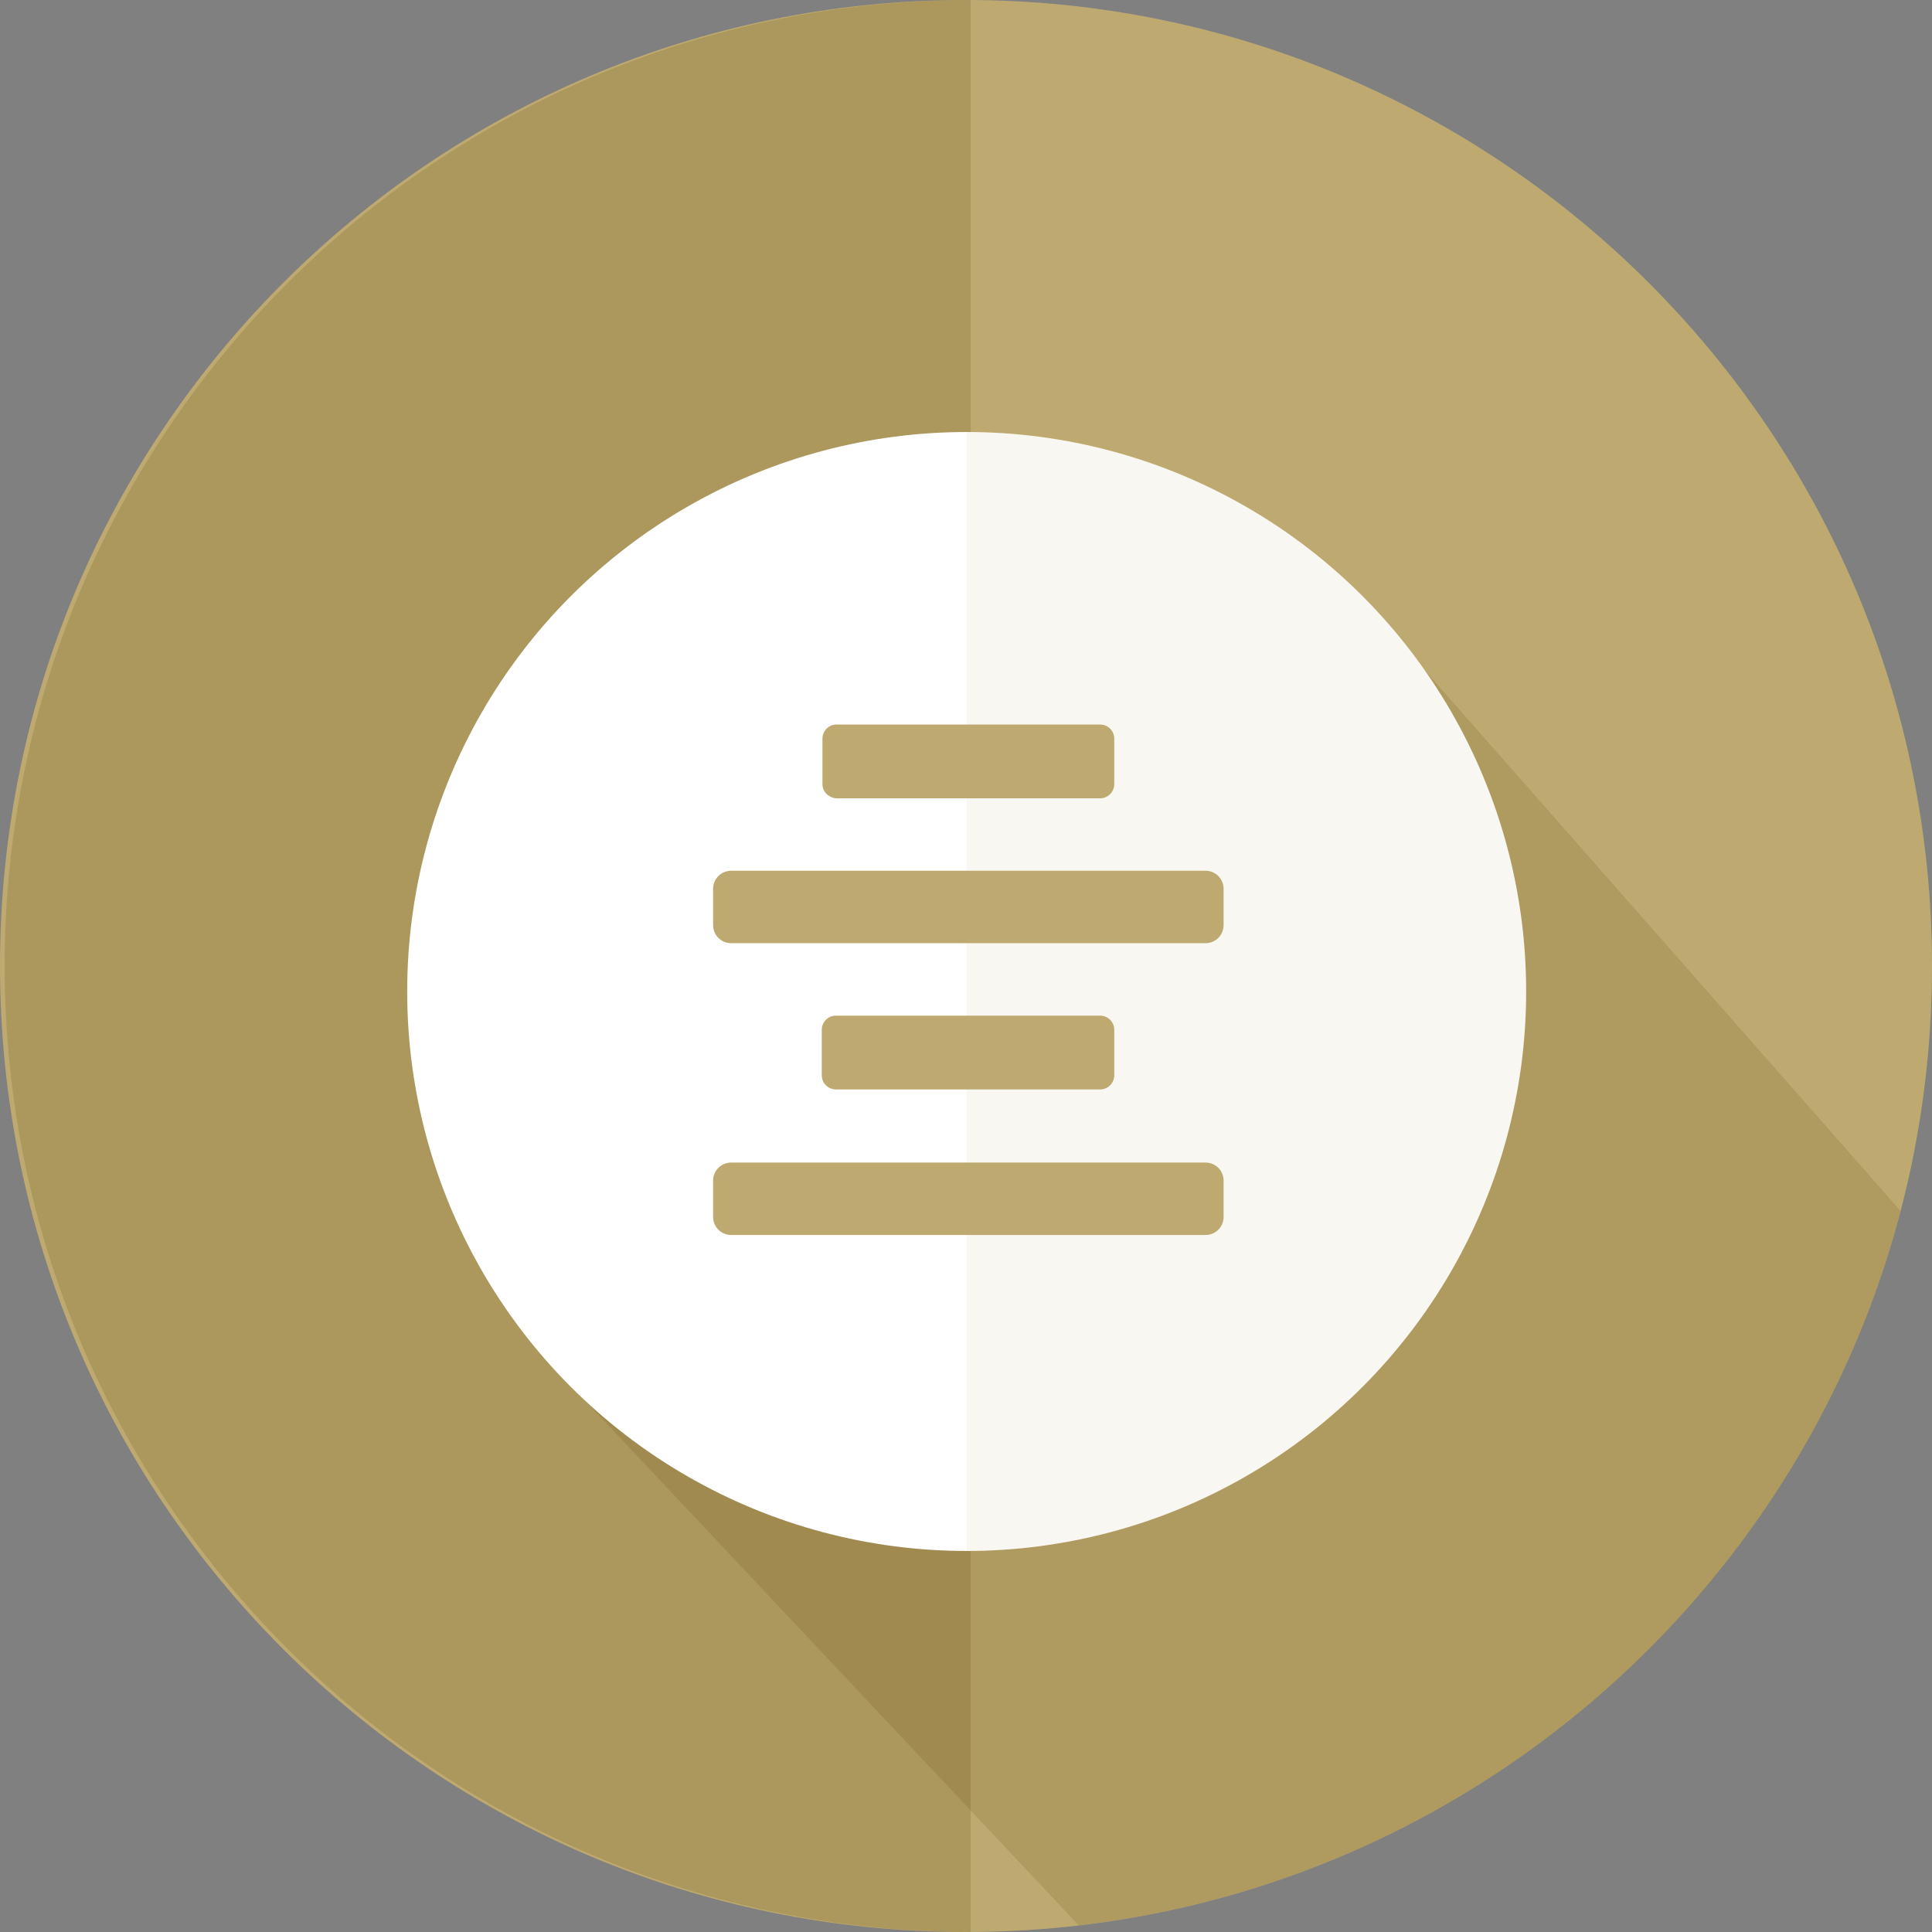
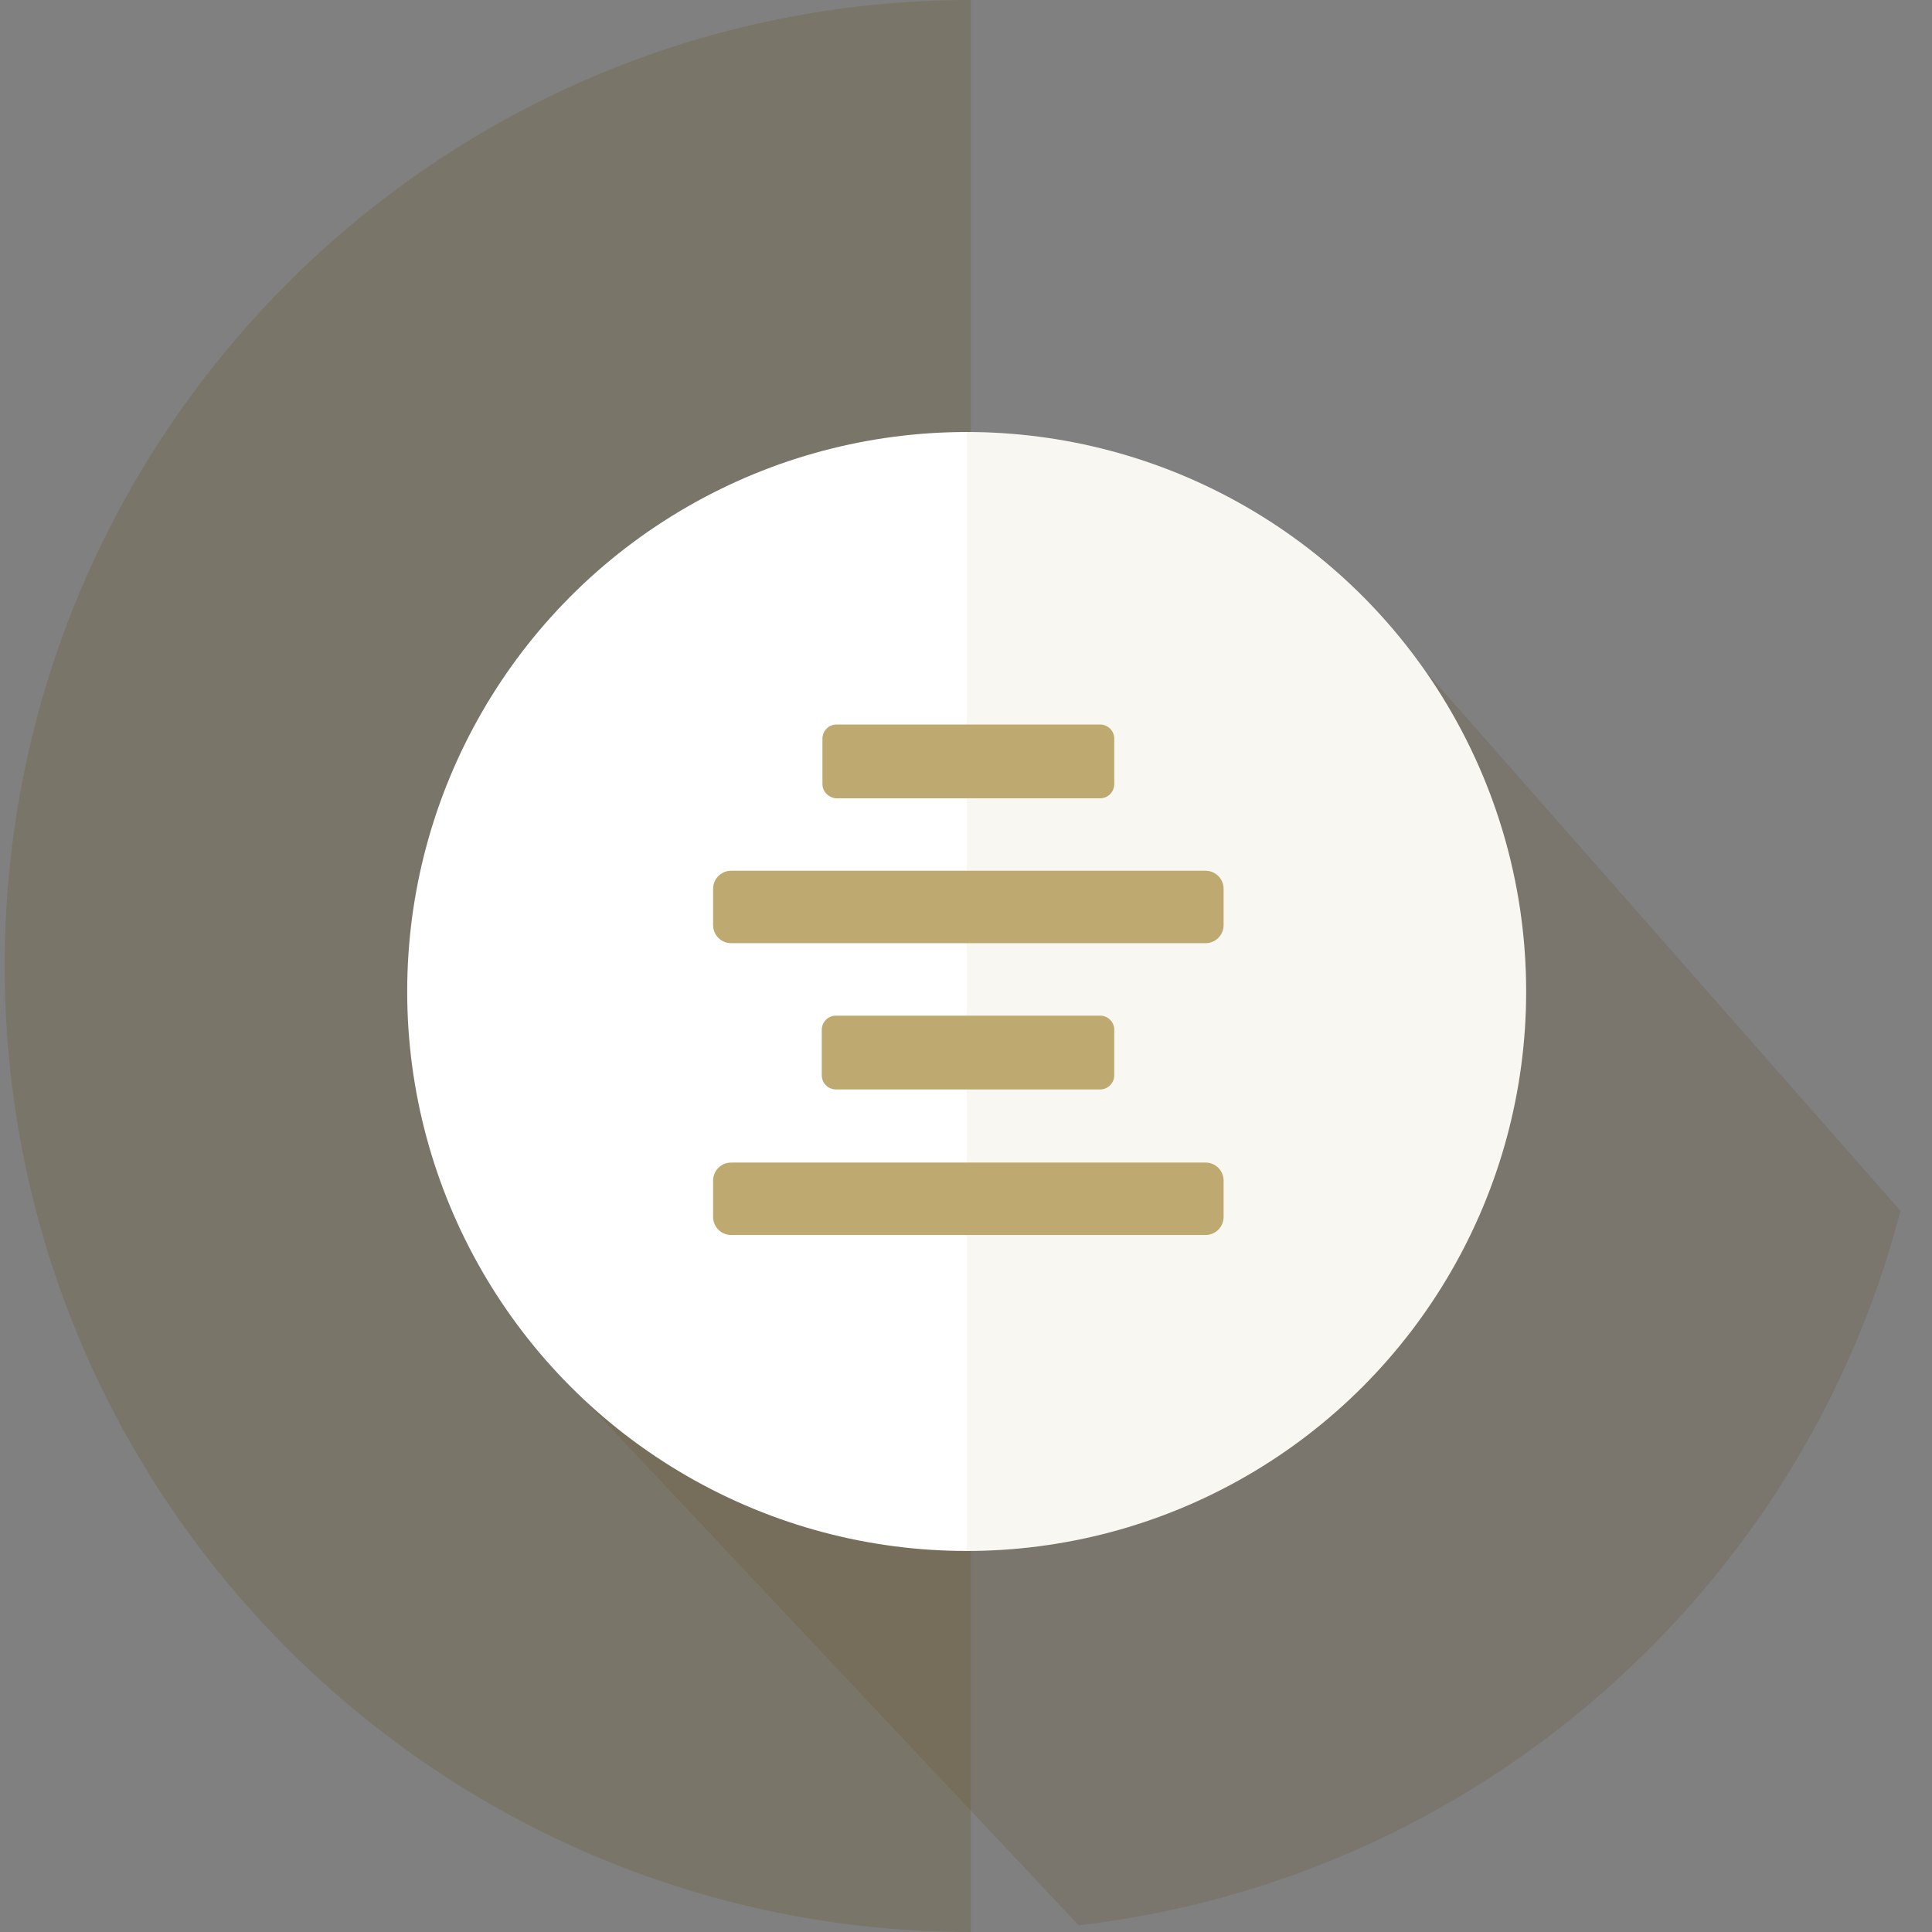
<svg xmlns="http://www.w3.org/2000/svg" version="1.1" id="Layer_1" x="0px" y="0px" viewBox="0 0 288 288" style="enable-background:new 0 0 288 288;" xml:space="preserve">
  <rect x="0" y="0" width="288" height="288" fill="#808080" stroke="none" />
  <style type="text/css">
	.st0{fill:#BEAA70;}
	.st1{opacity:0.15;fill:#5B3D00;}
	.st2{opacity:0.2;fill:#684F10;}
	.st3{fill:#FFFFFF;}
	.st4{opacity:0.1;fill:#BEAA70;}
	.st5{fill-rule:evenodd;clip-rule:evenodd;fill:#BEAA70;}
	.st6{fill-rule:evenodd;clip-rule:evenodd;fill:#FFFFFF;}
	.st7{fill-rule:evenodd;clip-rule:evenodd;fill:none;}
	.st8{fill:none;}
</style>
-   <path class="st0" d="M144,288L144,288C64.5,288,0,223.5,0,144v0C0,64.5,64.5,0,144,0h0c79.5,0,144,64.5,144,144v0  C288,223.5,223.5,288,144,288z" />
  <path class="st1" d="M283.3,180.5l-71.1-80.8l-33.1-1.2l-48.6,98.9L79.9,201l80.9,86C220.2,280.1,268.6,237.1,283.3,180.5z" />
  <path class="st2" d="M0.7,144L0.7,144c0-79.5,64.5-144,144-144h0v288h0C65.2,288,0.7,223.5,0.7,144z" />
  <circle class="st3" cx="144.1" cy="147.8" r="83.4" />
  <path class="st4" d="M227.5,147.8c0,46.1-37.3,83.4-83.4,83.4c0-72.5,0-90.7,0-166.8C190.2,64.4,227.5,101.8,227.5,147.8z" />
  <g>
    <path class="st0" d="M182.4,132.5v5.4c0,1.5-1.2,2.7-2.7,2.7H109c-1.5,0-2.7-1.2-2.7-2.7v-5.4c0-1.5,1.2-2.7,2.7-2.7h70.7   C181.2,129.8,182.4,131,182.4,132.5z M182.4,176v5.4c0,1.5-1.2,2.7-2.7,2.7H109c-1.5,0-2.7-1.2-2.7-2.7V176c0-1.5,1.2-2.7,2.7-2.7   h70.7C181.2,173.3,182.4,174.5,182.4,176z M122.6,116.9v-6.8c0-1.1,0.9-2.1,2.1-2.1h0H164c1.1,0,2.1,0.9,2.1,2.1v6.8v0   c0,1.1-0.9,2.1-2.1,2.1h-39.4C123.5,118.9,122.6,118,122.6,116.9z M124.6,162.4c-1.1,0-2.1-0.9-2.1-2.1v-6.8c0-1.1,0.9-2.1,2.1-2.1   h0H164c1.1,0,2.1,0.9,2.1,2.1v6.8v0c0,1.1-0.9,2.1-2.1,2.1H124.6z" />
  </g>
</svg>